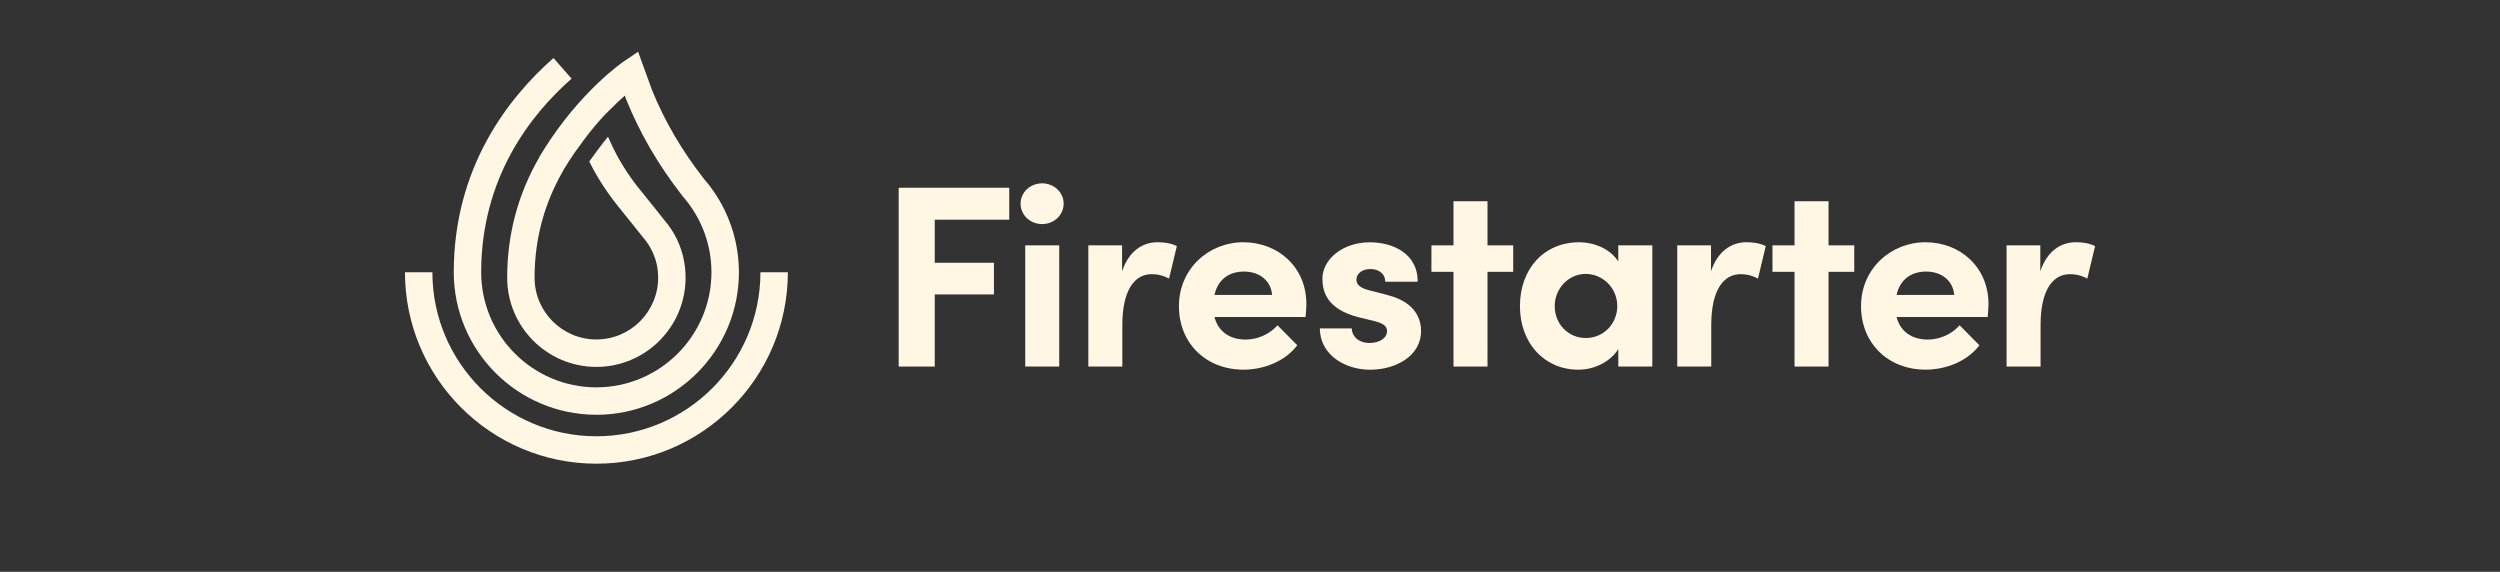
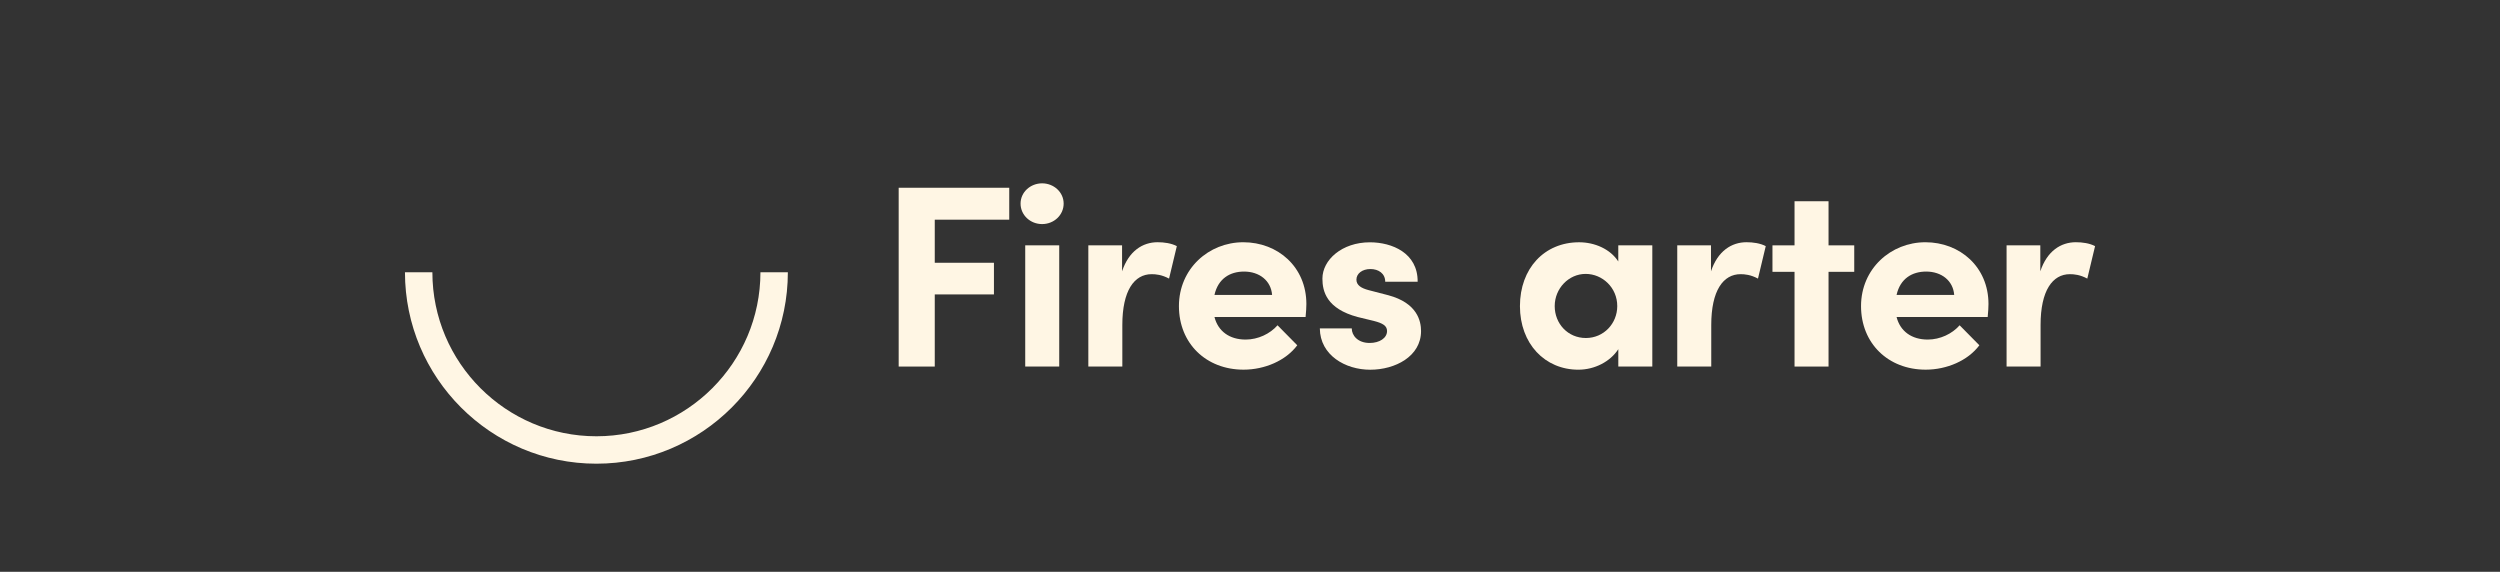
<svg xmlns="http://www.w3.org/2000/svg" id="Layer_1" viewBox="0 0 949.23 217.11">
  <rect x="0" y="0" width="949.23" height="217.11" fill="#333333" stroke="none" />
  <path d="m383.2,83.41h-28.28v16.36h22.47v12.02h-22.47v27.39h-13.7v-67.89h41.98v12.12Z" style="fill:#fff6e4;" />
  <path d="m387.5,77.3c0-4.34,3.75-7.69,8.18-7.69s8.18,3.35,8.18,7.69-3.65,7.78-8.18,7.78-8.18-3.45-8.18-7.78Zm1.77,61.88v-46.02h12.91v46.02h-12.91Z" style="fill:#fff6e4;" />
  <path d="m446.83,93.46l-2.95,12.32c-2.76-1.48-5.03-1.68-6.6-1.68-6.6,0-11.14,6.21-11.14,19.31v15.77h-12.91v-46.02h12.81v9.85c2.56-7.69,7.79-11.04,13.5-11.04,2.46,0,5.22.39,7.29,1.48Z" style="fill:#fff6e4;" />
  <path d="m495.71,120.36h-34.59c1.38,5.42,5.72,8.57,11.83,8.57,4.73,0,9.26-2.17,12.12-5.42l7.49,7.59c-4.34,5.81-12.32,9.26-20.4,9.26-14.19,0-24.53-9.95-24.53-24.14s11.33-24.24,24.44-24.24,23.95,9.36,23.95,23.45c0,1.28-.1,2.86-.3,4.93Zm-12.71-8.38c-.4-5.42-4.83-8.87-10.64-8.87-5.32,0-9.85,2.66-11.24,8.87h21.88Z" style="fill:#fff6e4;" />
  <path d="m501.13,124.7h12.12c0,2.66,2.27,5.52,6.8,5.52,3.75,0,6.6-1.87,6.6-4.53,0-1.97-1.58-2.96-5.03-3.84l-6.11-1.48c-11.83-3.15-13.4-9.76-13.4-14.58,0-7.09,7.39-13.79,18.03-13.79,8.38,0,18.23,4.04,18.13,14.98h-12.31c0-3.15-2.56-4.83-5.62-4.83s-5.32,1.68-5.32,4.04c0,2.17,1.97,3.25,4.53,3.94l7.59,1.97c11.04,2.96,12.42,9.85,12.42,13.6,0,9.65-9.85,14.68-19.31,14.68s-19.02-5.52-19.12-15.67Z" style="fill:#fff6e4;" />
-   <path d="m574.55,93.16v10.05h-9.76v35.97h-12.91v-35.97h-8.38v-10.05h8.38v-16.75h12.91v16.75h9.76Z" style="fill:#fff6e4;" />
  <path d="m614.46,93.16h12.91v46.02h-12.91v-6.6c-3.06,4.73-8.97,7.79-15.18,7.79-12.71,0-22.17-9.85-22.17-24.14s9.26-24.24,22.46-24.24c5.91,0,11.83,2.56,14.88,7.29v-6.11Zm-.4,23.06c0-7-5.61-12.22-12.02-12.22s-11.73,5.52-11.73,12.22,5.02,12.12,11.83,12.12,11.92-5.52,11.92-12.12Z" style="fill:#fff6e4;" />
  <path d="m670.44,93.46l-2.95,12.32c-2.76-1.48-5.03-1.68-6.6-1.68-6.6,0-11.14,6.21-11.14,19.31v15.77h-12.91v-46.02h12.81v9.85c2.56-7.69,7.79-11.04,13.5-11.04,2.46,0,5.22.39,7.29,1.48Z" style="fill:#fff6e4;" />
  <path d="m704.04,93.16v10.05h-9.76v35.97h-12.91v-35.97h-8.38v-10.05h8.38v-16.75h12.91v16.75h9.76Z" style="fill:#fff6e4;" />
  <path d="m754.7,120.36h-34.59c1.38,5.42,5.72,8.57,11.83,8.57,4.73,0,9.26-2.17,12.12-5.42l7.49,7.59c-4.34,5.81-12.32,9.26-20.4,9.26-14.19,0-24.53-9.95-24.53-24.14s11.33-24.24,24.44-24.24,23.95,9.36,23.95,23.45c0,1.28-.1,2.86-.3,4.93Zm-12.71-8.38c-.4-5.42-4.83-8.87-10.64-8.87-5.32,0-9.85,2.66-11.24,8.87h21.88Z" style="fill:#fff6e4;" />
  <path d="m795.48,93.46l-2.95,12.32c-2.76-1.48-5.03-1.68-6.6-1.68-6.6,0-11.14,6.21-11.14,19.31v15.77h-12.91v-46.02h12.81v9.85c2.56-7.69,7.79-11.04,13.5-11.04,2.46,0,5.22.39,7.29,1.48Z" style="fill:#fff6e4;" />
-   <path d="m226.44,157.49c29.84,0,54.12-24.28,54.12-54.12,0-13-4.69-25.56-13.22-35.39l-.2-.27c-8.3-10.61-14.91-21.96-19.59-33.56l-5.27-14.51-5.54,3.76c-.69.47-16.2,11.19-29.99,33-.43.68-.86,1.37-1.28,2.06-.24.39-.48.75-.71,1.15l.05.03c-8.09,13.96-12.24,29.31-12.24,45.8,0,18.68,15.19,33.87,33.87,33.87s33.87-15.19,33.87-33.87c0-10.48-4.56-17.89-8.22-22.05l-1.64-2.07c-1.53-1.98-3.03-3.82-4.51-5.62-5.51-6.75-10.33-12.72-15.09-23.8-2.5,3.09-5.04,6.52-7.11,9.42,4.56,9.17,9.24,14.96,14.13,20.96,1.42,1.74,2.87,3.52,4.38,5.46l1.84,2.31c2.65,3.02,5.8,8.14,5.8,15.38,0,12.94-10.52,23.46-23.46,23.46s-23.46-10.52-23.46-23.46c0-14.48,3.61-27.96,10.64-40.24h-.01c.06-.1.11-.19.17-.28.19-.33.36-.66.55-.98.54-.89,1.08-1.74,1.62-2.59.84-1.29,1.66-2.59,2.58-3.86,0,0,0,0,0,0,0,0,0,0,0,0,.28-.38.58-.76.86-1.15,1.45-2.06,2.81-3.89,4.07-5.5.84-1.07,1.62-2.03,2.35-2.91,3.22-3.85,5.35-5.85,5.78-6.24,2.1-2.13,4.04-3.96,5.66-5.38l.57,1.56c5.11,12.67,12.21,24.87,21.1,36.26l.38.49c6.99,7.96,10.84,18.18,10.84,28.75,0,24.1-19.61,43.71-43.71,43.71s-43.72-19.61-43.72-43.71c0-35.8,18.66-59.73,34.32-73.5l-6.87-7.82c-17.27,15.19-37.86,41.63-37.86,81.32,0,29.84,24.28,54.12,54.13,54.12Z" style="fill:#fff6e4;" />
  <path d="m288.73,103.37c0,34.34-27.94,62.28-62.28,62.28s-62.28-27.94-62.28-62.28h-10.41c0,40.08,32.61,72.69,72.69,72.69s72.69-32.61,72.69-72.69h-10.41Z" style="fill:#fff6e4;" />
  <rect width="949.23" height="217.11" style="fill:none;" />
</svg>